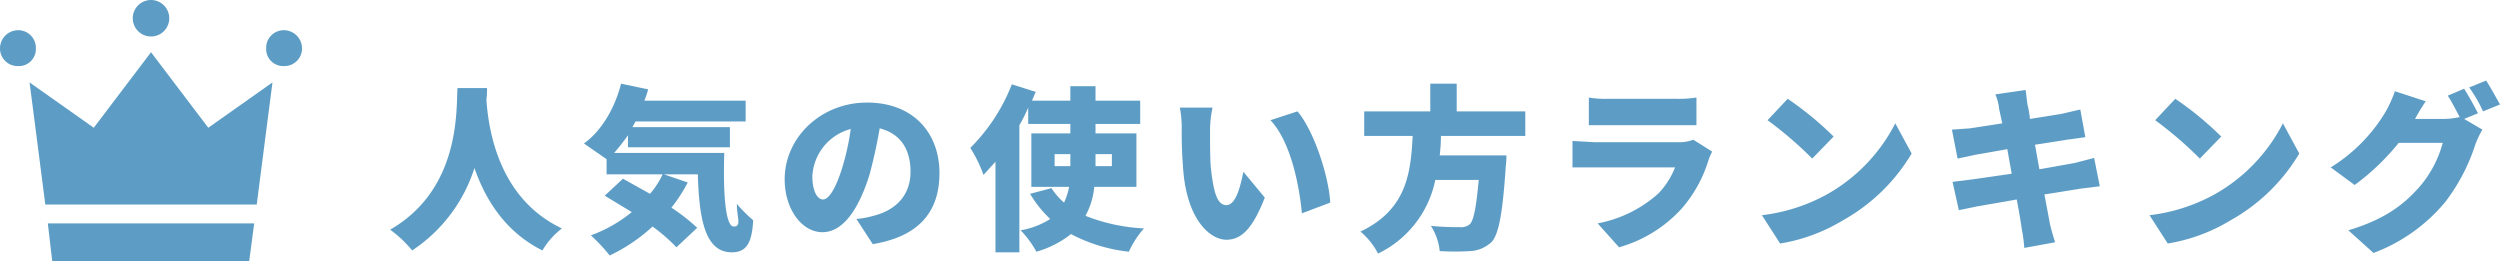
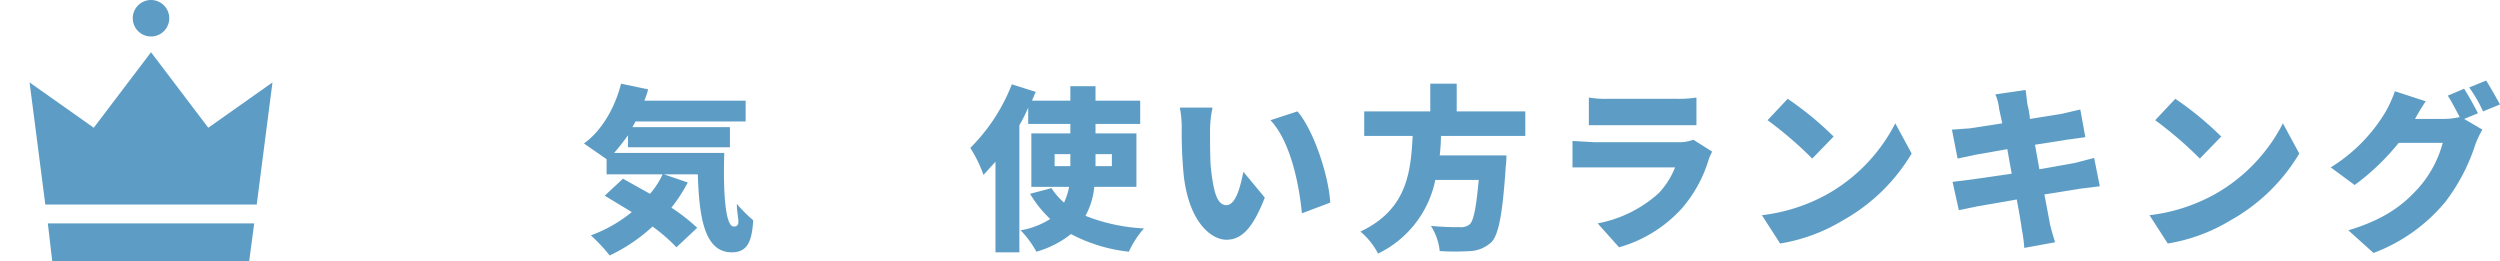
<svg xmlns="http://www.w3.org/2000/svg" viewBox="0 0 397.3 41.5">
  <defs>
    <style>
      .b93b8653-e29a-4195-b605-10e4ad246daf {
        fill: #5d9dc5;
      }
    </style>
  </defs>
  <g id="f018340c-20a5-4139-ad74-16e066d0b889" data-name="レイヤー 2">
    <g id="f8e4d6a4-a81d-425c-a5d1-4125f0c4aea7" data-name="レイヤー 1">
      <g>
-         <path class="b93b8653-e29a-4195-b605-10e4ad246daf" d="M77.4,14a13.4,13.4,0,0,1-.1,1.9c.3,4,1.6,15.5,12,20.4a12.4,12.4,0,0,0-3.1,3.5c-6-3-9.1-8.2-10.8-13.1a24.6,24.6,0,0,1-9.9,13.1A18.7,18.7,0,0,0,62,36.5C73.1,30.1,72.5,17.7,72.7,14Z" />
        <path class="b93b8653-e29a-4195-b605-10e4ad246daf" d="M115.1,24.3c-.2,6.5.2,11.7,1.5,11.7s.5-1.4.5-3.6a21.2,21.2,0,0,0,2.6,2.6c-.2,3.5-1,5.1-3.4,5.1-4.3,0-5.2-5.4-5.4-12.4h-5.4l3.8,1.3a24.8,24.8,0,0,1-2.6,4,30.9,30.9,0,0,1,4.1,3.2l-3.3,3.1a27.2,27.2,0,0,0-3.8-3.3,27.2,27.2,0,0,1-6.8,4.6,29.3,29.3,0,0,0-3-3.2,22,22,0,0,0,6.5-3.7l-4.3-2.6L99,28.4l4.3,2.4a12.7,12.7,0,0,0,2-3.1H96.4V25.3l-3.6-2.5c2.8-2,4.9-5.6,5.9-9.5l4.3.9a12.7,12.7,0,0,1-.6,1.8h16.1v3.3H101l-.5.9H116v3.2H99.8V21.5a34.2,34.2,0,0,1-2.2,2.8Z" />
-         <path class="b93b8653-e29a-4195-b605-10e4ad246daf" d="M136.1,34.8a14.6,14.6,0,0,0,2.7-.5c3.6-.9,5.9-3.3,5.9-7s-1.7-6.1-4.9-6.9c-.4,2.3-.9,4.7-1.6,7.3-1.7,5.5-4.2,9.2-7.5,9.2s-6-3.7-6-8.4c0-6.6,5.7-12.2,13.1-12.2s11.5,4.9,11.5,11.2-3.4,10.1-10.6,11.3Zm-.9-14.3a8.2,8.2,0,0,0-6.1,7.5c0,2.4.8,3.7,1.7,3.7s2-1.7,3-4.9A38.8,38.8,0,0,0,135.2,20.5Z" />
        <path class="b93b8653-e29a-4195-b605-10e4ad246daf" d="M173.9,29.7a11.8,11.8,0,0,1-1.4,4.6,29.2,29.2,0,0,0,9.3,2,14.7,14.7,0,0,0-2.4,3.7,25.6,25.6,0,0,1-9.2-2.8,15.7,15.7,0,0,1-5.5,2.8,15.6,15.6,0,0,0-2.5-3.4,12.8,12.8,0,0,0,4.7-1.8,18.2,18.2,0,0,1-3.2-4l3.4-.9a10.7,10.7,0,0,0,2,2.3,10.4,10.4,0,0,0,.8-2.5h-6V21.2h6.2V19.7h-6.7V17.1a24.4,24.4,0,0,1-1.4,2.8V40.1h-3.8V25.7l-1.9,2.1a21.3,21.3,0,0,0-2.1-4.3,29,29,0,0,0,6.6-10.1l3.8,1.2L164,16h6.1V13.7h4V16h7.1v3.7h-7.1v1.5h6.5v8.5Zm-6.3-3.3h2.5V24.5h-2.5Zm6.5-1.9v1.9h2.6V24.5Z" />
        <path class="b93b8653-e29a-4195-b605-10e4ad246daf" d="M192.3,20.9c0,1.9,0,3.7.1,5.5.4,3.7.9,6.2,2.5,6.2s2.3-3.4,2.7-5.3l3.4,4.1c-1.9,4.9-3.7,6.7-6.1,6.7s-6-2.8-6.8-10.4a72.4,72.4,0,0,1-.3-7.6,16.9,16.9,0,0,0-.3-3h5.2A17.3,17.3,0,0,0,192.3,20.9Zm19.1,11.3-4.5,1.7c-.4-4.2-1.7-11.3-5-14.8l4.3-1.4C208.9,20.9,211.2,28.2,211.4,32.2Z" />
        <path class="b93b8653-e29a-4195-b605-10e4ad246daf" d="M229,21.6a30.3,30.3,0,0,1-.2,3.1h10.6a13.1,13.1,0,0,1-.1,1.7c-.5,7.5-1.1,10.7-2.2,12a5.3,5.3,0,0,1-3.4,1.5,39.5,39.5,0,0,1-4.9,0,9.2,9.2,0,0,0-1.4-4,45.7,45.7,0,0,0,4.7.2,2.1,2.1,0,0,0,1.4-.4c.7-.5,1.1-2.8,1.5-7.1h-6.9A16.7,16.7,0,0,1,219,40.3a11.4,11.4,0,0,0-2.8-3.5c7.4-3.5,8-9.4,8.3-15.2h-7.7V17.7h10.5V13.3h4.2v4.4h10.9v3.9Z" />
        <path class="b93b8653-e29a-4195-b605-10e4ad246daf" d="M272.1,24.1a8.4,8.4,0,0,0-.6,1.4,21.2,21.2,0,0,1-4.2,7.6,21.3,21.3,0,0,1-10,6.2l-3.4-3.8a20,20,0,0,0,9.7-4.8,12.7,12.7,0,0,0,2.6-4.1H249.9V22.4l3.5.2h13.4a5.9,5.9,0,0,0,2.3-.4Zm-19.6-8.6a15.6,15.6,0,0,0,3.1.2h10.7a18.3,18.3,0,0,0,3.3-.2v4.4H252.5Z" />
        <path class="b93b8653-e29a-4195-b605-10e4ad246daf" d="M290.5,30.8a27.1,27.1,0,0,0,10.7-11.2l2.6,4.8A29.3,29.3,0,0,1,292.9,35a27.9,27.9,0,0,1-10,3.7L280,34.2A28.2,28.2,0,0,0,290.5,30.8Zm.9-9.1L288,25.2a61.2,61.2,0,0,0-7.1-6.1l3.2-3.4A51.7,51.7,0,0,1,291.4,21.7Z" />
        <path class="b93b8653-e29a-4195-b605-10e4ad246daf" d="M333.7,29.6l-3.2.4-5.6.9.9,4.8c.2.8.5,1.9.8,2.8l-4.9.9a24.3,24.3,0,0,0-.4-3c-.1-.8-.4-2.6-.8-4.7l-6.3,1.1-2.9.6-1-4.5,3.2-.4,6.2-.9-.7-3.9-5.1.9-2.8.6-.9-4.6,2.8-.2,5.2-.8-.5-2.3a7.7,7.7,0,0,0-.6-2.3l4.8-.7c.1.5.2,1.6.3,2.3a14.4,14.4,0,0,1,.4,2.3l5-.8,3-.7.8,4.4-2.9.4-5.1.8.7,3.9,5.6-1,3.1-.8Z" />
        <path class="b93b8653-e29a-4195-b605-10e4ad246daf" d="M352.1,30.8a27.1,27.1,0,0,0,10.7-11.2l2.6,4.8A29.3,29.3,0,0,1,354.5,35a27.9,27.9,0,0,1-10,3.7l-2.9-4.5A28.2,28.2,0,0,0,352.1,30.8Zm.9-9.1-3.4,3.5a61.2,61.2,0,0,0-7.1-6.1l3.2-3.4A51.7,51.7,0,0,1,353,21.7Z" />
        <path class="b93b8653-e29a-4195-b605-10e4ad246daf" d="M391.6,18.9l2.9,1.7a16.3,16.3,0,0,0-1.1,2.3,30.2,30.2,0,0,1-4.8,9.2,27.2,27.2,0,0,1-11.4,8.1l-4-3.6c6-1.8,8.9-4.2,11.3-6.9a17.7,17.7,0,0,0,3.7-7h-7a36.9,36.9,0,0,1-7,6.7l-3.8-2.8a26.1,26.1,0,0,0,8.7-8.8,20.3,20.3,0,0,0,1.5-3.3l4.9,1.6a30,30,0,0,0-1.7,2.8h4.5a11.5,11.5,0,0,0,2.6-.3c-.6-1.1-1.3-2.5-1.9-3.4l2.6-1.1c.7,1.1,1.7,2.9,2.2,3.9Zm3.5-6.1c.7,1.1,1.7,2.9,2.2,3.8l-2.7,1.1a20.8,20.8,0,0,0-2.2-3.8Z" />
      </g>
      <g>
-         <path class="b93b8653-e29a-4195-b605-10e4ad246daf" d="M5.7,7.7a2.7,2.7,0,0,1-2.8,2.8A2.8,2.8,0,0,1,0,7.7,2.9,2.9,0,0,1,2.9,4.8,2.8,2.8,0,0,1,5.7,7.7Z" />
-         <path class="b93b8653-e29a-4195-b605-10e4ad246daf" d="M48,7.7a2.8,2.8,0,0,1-2.9,2.8,2.7,2.7,0,0,1-2.8-2.8,2.8,2.8,0,0,1,2.8-2.9A2.9,2.9,0,0,1,48,7.7Z" />
        <path class="b93b8653-e29a-4195-b605-10e4ad246daf" d="M26.9,2.9a2.9,2.9,0,0,1-5.8,0,2.9,2.9,0,1,1,5.8,0Z" />
        <polygon class="b93b8653-e29a-4195-b605-10e4ad246daf" points="40.8 32.5 43.3 13.1 33.1 20.3 24 8.3 14.9 20.3 4.7 13.1 7.2 32.5 40.8 32.5" />
        <polygon class="b93b8653-e29a-4195-b605-10e4ad246daf" points="7.6 35.5 8.3 41.5 24 41.5 39.6 41.5 40.4 35.5 7.6 35.5" />
      </g>
    </g>
  </g>
</svg>